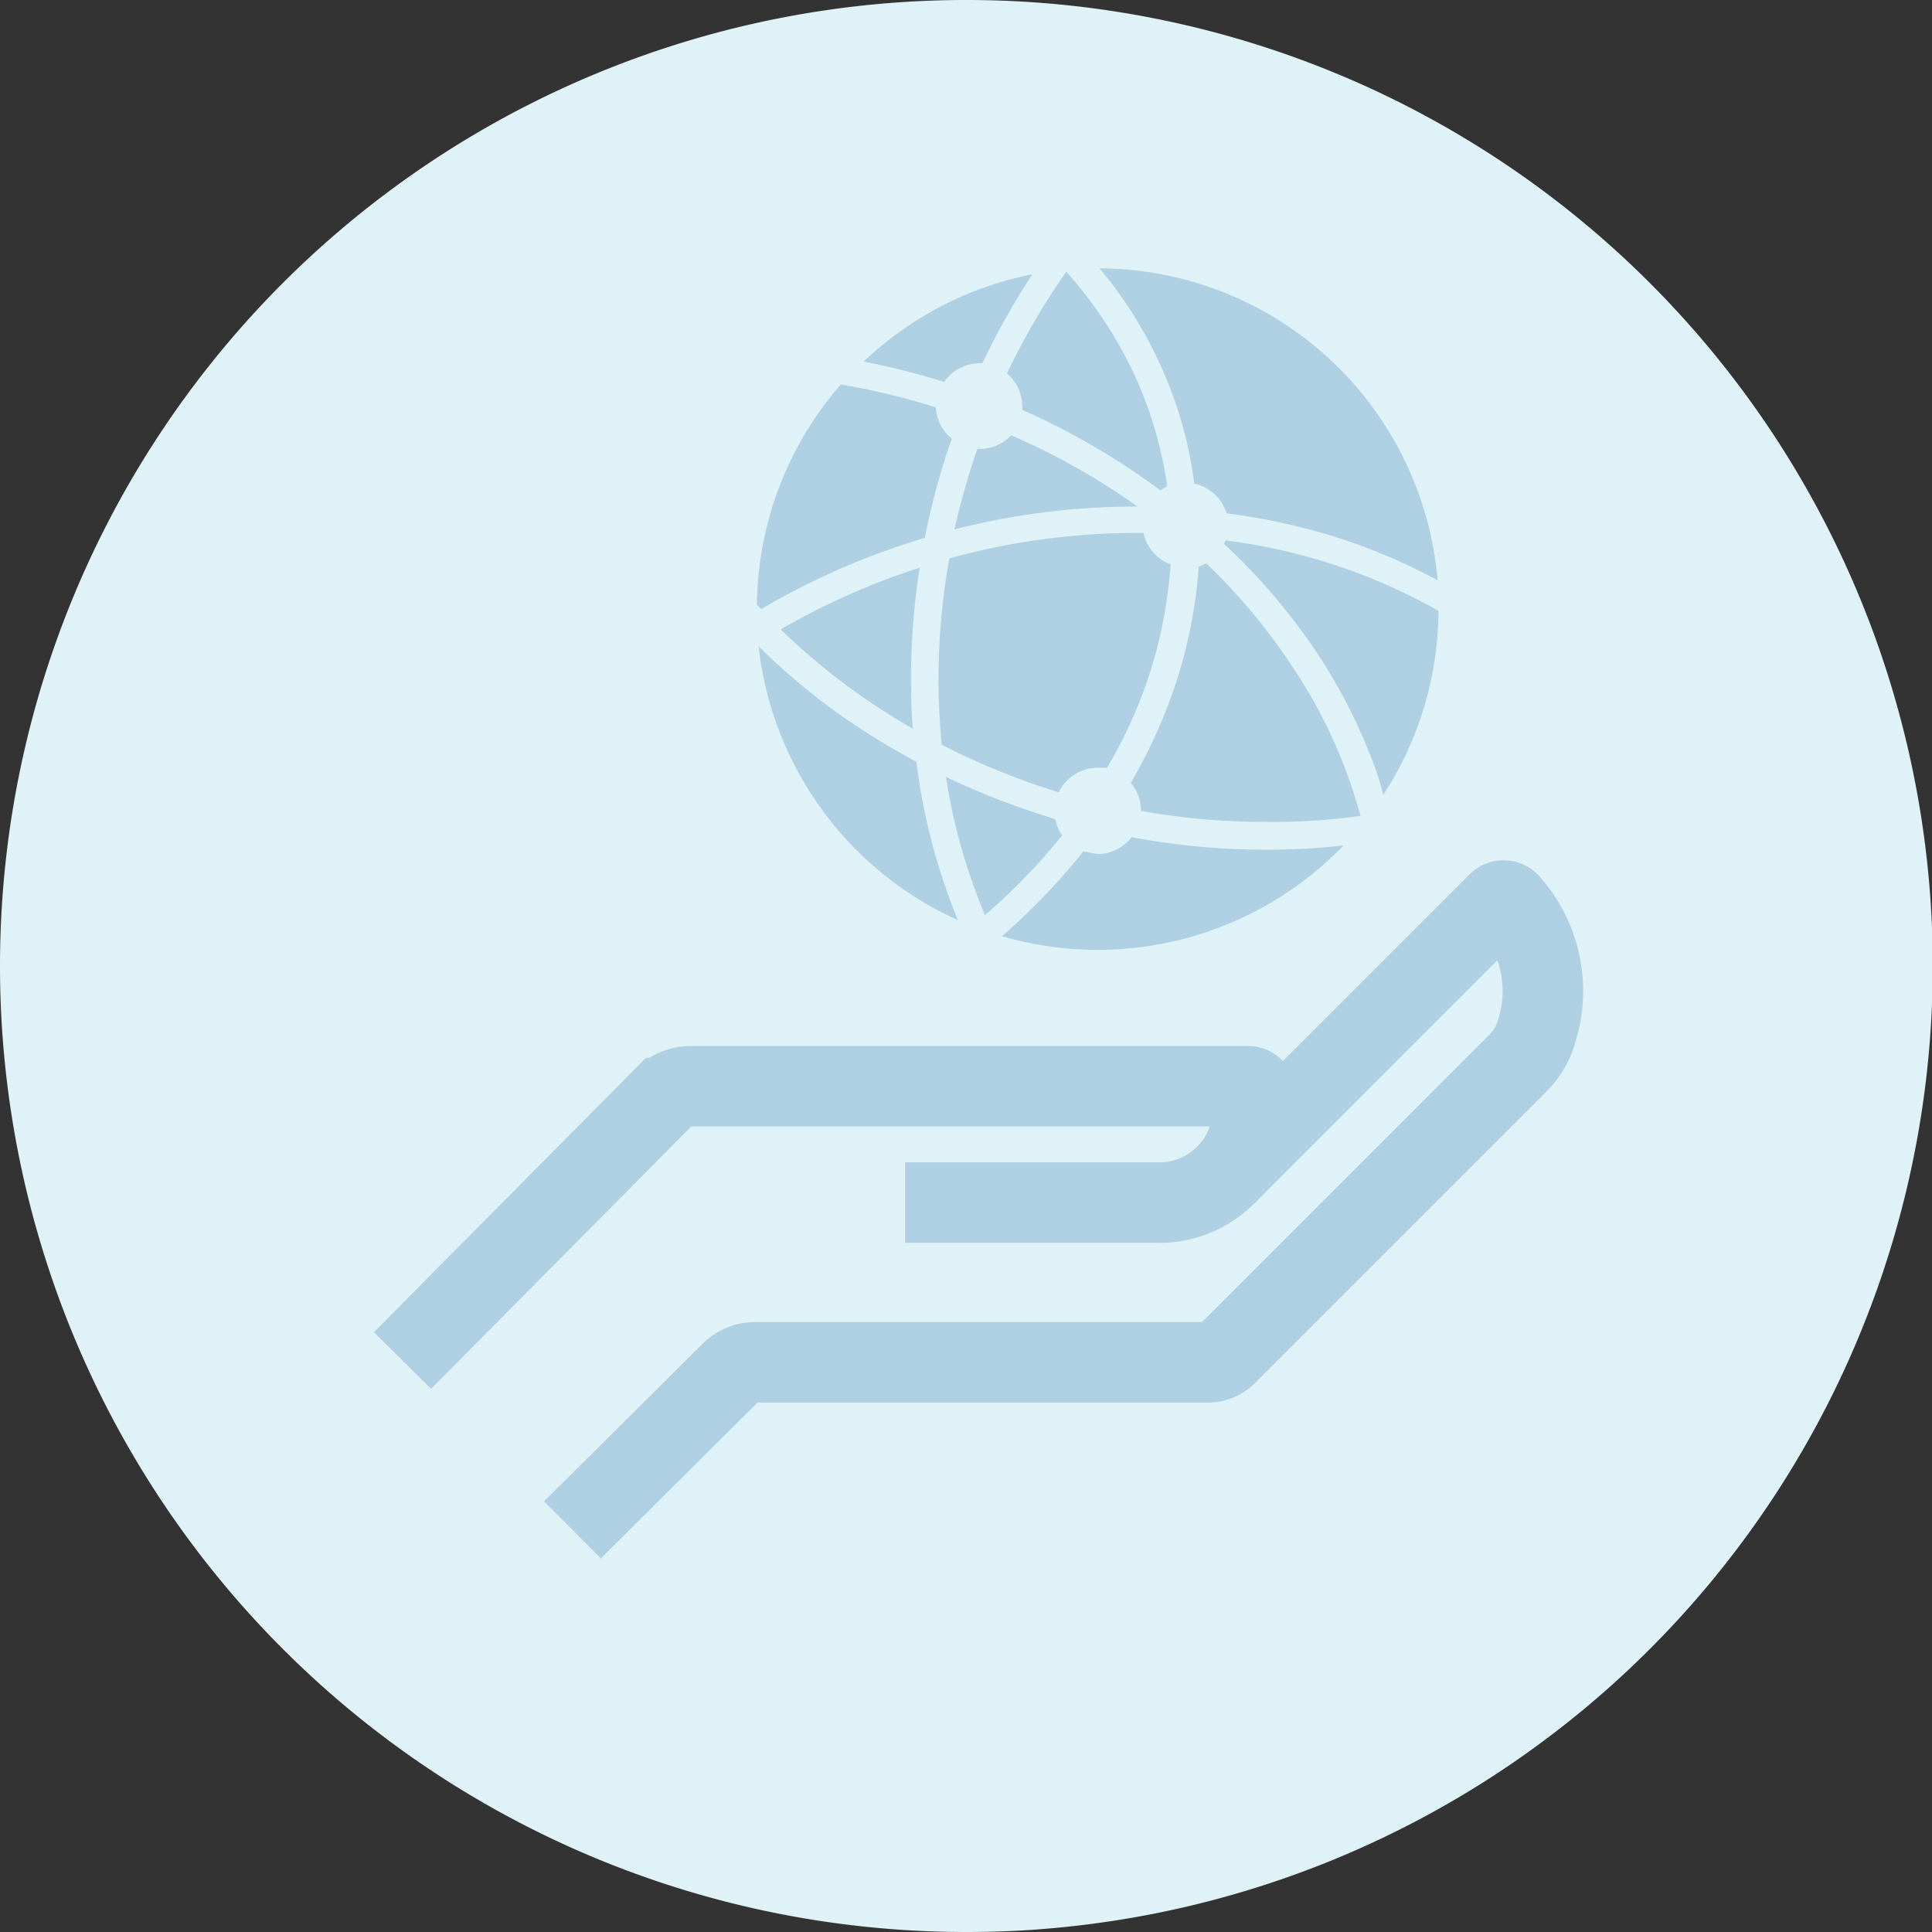
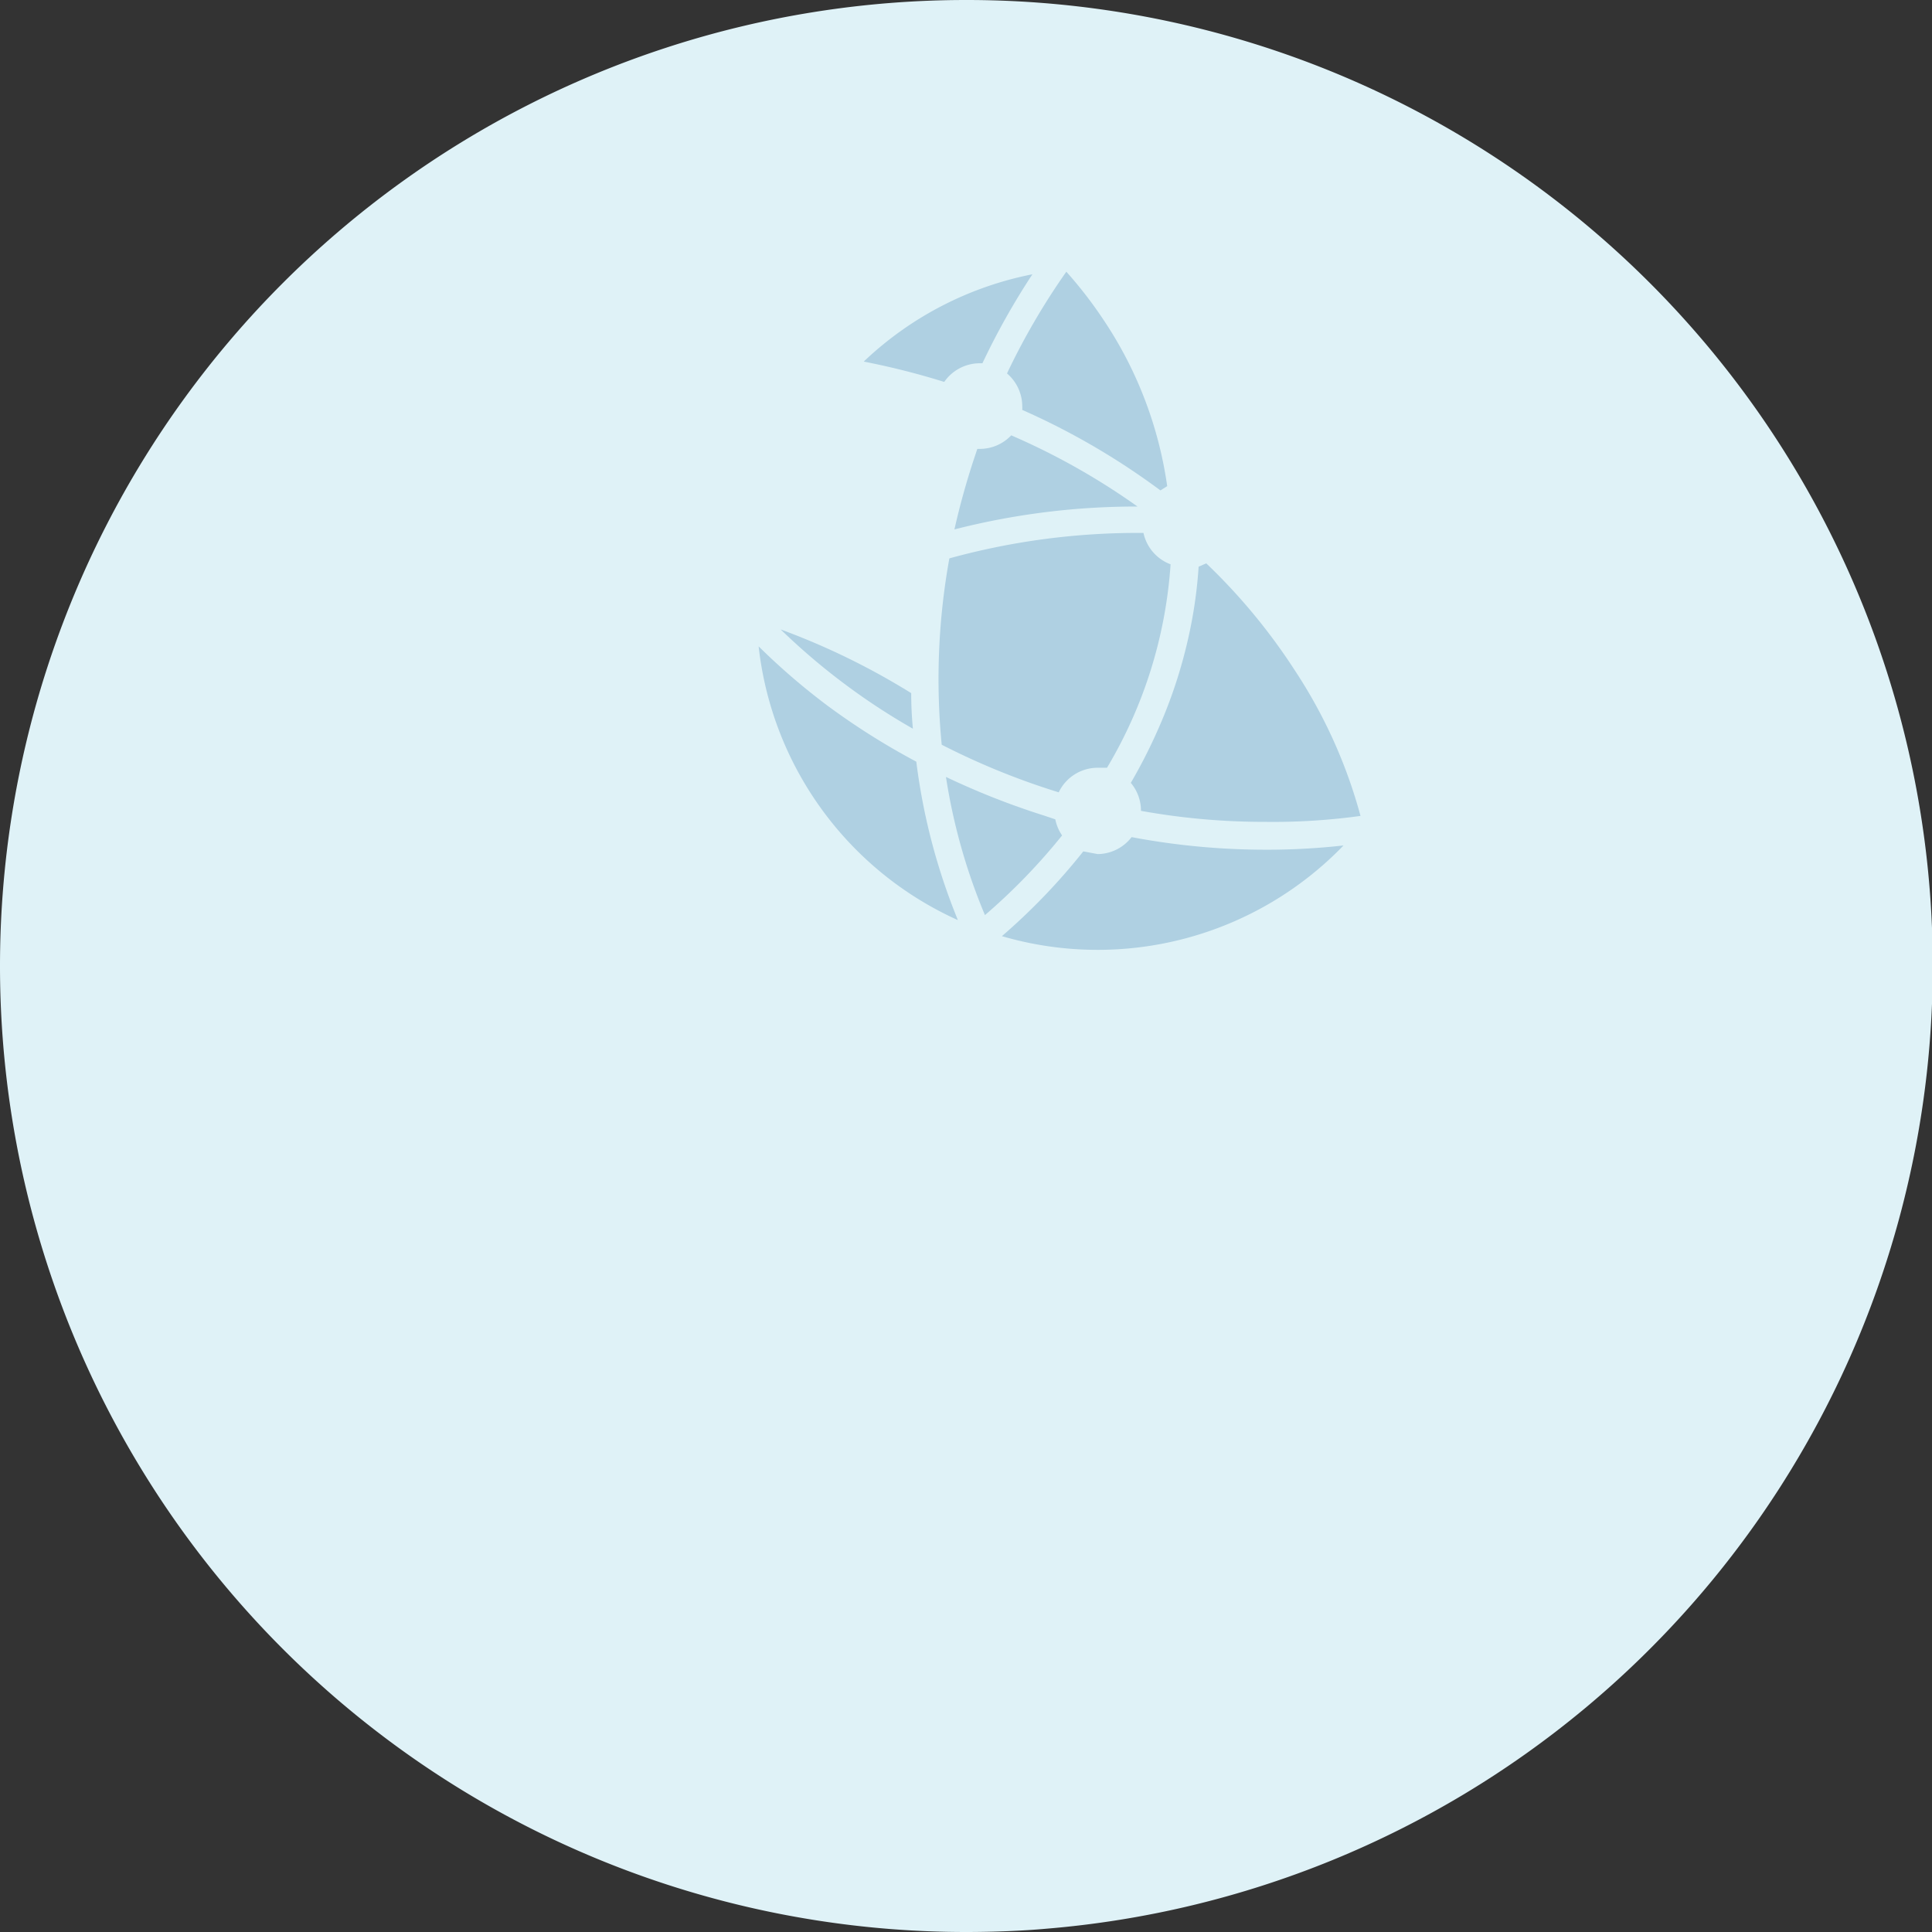
<svg xmlns="http://www.w3.org/2000/svg" width="72" height="72" viewBox="0 0 72 72">
  <rect x="0" y="0" width="72" height="72" fill="#333333" stroke="none" />
  <g id="Gruppe_167" data-name="Gruppe 167" transform="translate(-622 -758)">
    <g id="Gruppe_166" data-name="Gruppe 166" transform="translate(0 110)">
      <g id="Gruppe_136" data-name="Gruppe 136" transform="translate(367 576)">
        <path id="Pfad_10675" data-name="Pfad 10675" d="M36,0a36,36,0,0,1,2.977,71.879c-.8.073-1.883.121-2.977.121A36,36,0,0,1,36,0Z" transform="translate(255 72)" fill="#dff2f7" />
      </g>
    </g>
    <g id="Gruppe_165" data-name="Gruppe 165" transform="translate(444.153 549.376)">
      <g id="Gruppe_163" data-name="Gruppe 163">
-         <path id="Pfad_10682" data-name="Pfad 10682" d="M206.94,232.081a24.477,24.477,0,0,0,4.928,3.7q-.063-.663-.063-1.326a26.518,26.518,0,0,1,.316-4.676A26.624,26.624,0,0,0,206.94,232.081Z" fill="#afd0e2" />
+         <path id="Pfad_10682" data-name="Pfad 10682" d="M206.94,232.081a24.477,24.477,0,0,0,4.928,3.7q-.063-.663-.063-1.326A26.624,26.624,0,0,0,206.94,232.081Z" fill="#afd0e2" />
        <path id="Pfad_10683" data-name="Pfad 10683" d="M212.942,236.378a27.118,27.118,0,0,0,4.044,1.674l.316.1a1.609,1.609,0,0,1,1.453-.916h.347a17.02,17.02,0,0,0,2.369-7.582,1.609,1.609,0,0,1-1.01-1.169,26.418,26.418,0,0,0-7.234.948A25.258,25.258,0,0,0,212.942,236.378Z" fill="#afd0e2" />
-         <path id="Pfad_10684" data-name="Pfad 10684" d="M212.311,228.67a27.961,27.961,0,0,1,.821-3.159l.189-.537a1.613,1.613,0,0,1-.6-1.169,26.8,26.8,0,0,0-3.538-.853,12.669,12.669,0,0,0-3.127,8.213l.158.158A27.342,27.342,0,0,1,212.311,228.67Z" fill="#afd0e2" />
        <path id="Pfad_10685" data-name="Pfad 10685" d="M214.332,225.353h-.063l-.158.474q-.411,1.263-.695,2.527a27.311,27.311,0,0,1,6.823-.853,25.751,25.751,0,0,0-4.706-2.653A1.614,1.614,0,0,1,214.332,225.353Z" fill="#afd0e2" />
        <path id="Pfad_10686" data-name="Pfad 10686" d="M211.995,237.009a26.371,26.371,0,0,1-3.349-2.116,25.086,25.086,0,0,1-2.527-2.18,12.731,12.731,0,0,0,7.424,10.2l-.1-.253A23.071,23.071,0,0,1,211.995,237.009Z" fill="#afd0e2" />
-         <path id="Pfad_10687" data-name="Pfad 10687" d="M223.525,228.765l-.063.126a23.007,23.007,0,0,1,3.538,4.17,20.507,20.507,0,0,1,1.832,3.506,12.13,12.13,0,0,1,.568,1.674,12.633,12.633,0,0,0,2.054-6.854A21.538,21.538,0,0,0,223.525,228.765Z" fill="#afd0e2" />
        <path id="Pfad_10688" data-name="Pfad 10688" d="M220.018,239.821a1.61,1.61,0,0,1-1.263.632l-.537-.1a23.406,23.406,0,0,1-3.033,3.159,12.733,12.733,0,0,0,12.731-3.38,25.532,25.532,0,0,1-2.938.158A26.893,26.893,0,0,1,220.018,239.821Z" fill="#afd0e2" />
-         <path id="Pfad_10689" data-name="Pfad 10689" d="M221.914,224.468a15.889,15.889,0,0,1,.442,2.18,1.611,1.611,0,0,1,1.2,1.106,23.962,23.962,0,0,1,3.759.789,21.783,21.783,0,0,1,4.107,1.706,12.7,12.7,0,0,0-12.6-11.625,16.342,16.342,0,0,1,1.042,1.39A15.9,15.9,0,0,1,221.914,224.468Z" fill="#afd0e2" />
        <path id="Pfad_10690" data-name="Pfad 10690" d="M214.332,222.162h.127a26.958,26.958,0,0,1,1.863-3.316,12.665,12.665,0,0,0-6.286,3.253,28.338,28.338,0,0,1,3,.758A1.614,1.614,0,0,1,214.332,222.162Z" fill="#afd0e2" />
        <path id="Pfad_10691" data-name="Pfad 10691" d="M215.943,223.742a1.385,1.385,0,0,1,0,.158,26.715,26.715,0,0,1,5.149,3l.253-.158a14.854,14.854,0,0,0-2.369-6.192,15.72,15.72,0,0,0-1.39-1.8,25.861,25.861,0,0,0-2.211,3.791A1.61,1.61,0,0,1,215.943,223.742Z" fill="#afd0e2" />
        <path id="Pfad_10692" data-name="Pfad 10692" d="M222.8,229.618l-.284.126a16.85,16.85,0,0,1-.316,2.337,18.189,18.189,0,0,1-1.169,3.665,19.774,19.774,0,0,1-1.042,2.053,1.611,1.611,0,0,1,.379,1.043h0a25.746,25.746,0,0,0,4.612.41,23.792,23.792,0,0,0,3.569-.221,18.681,18.681,0,0,0-2.432-5.4A22.111,22.111,0,0,0,222.8,229.618Z" fill="#afd0e2" />
        <path id="Pfad_10693" data-name="Pfad 10693" d="M217.428,239.758a1.623,1.623,0,0,1-.253-.6L216.7,239a28.266,28.266,0,0,1-3.6-1.422,21.89,21.89,0,0,0,1.453,5.149A22.41,22.41,0,0,0,217.428,239.758Z" fill="#afd0e2" />
      </g>
      <g id="Gruppe_164" data-name="Gruppe 164">
-         <path id="Pfad_10694" data-name="Pfad 10694" d="M192.847,259.327l9.7-9.782a1.487,1.487,0,0,1,1.057-.44h20.749a.3.3,0,0,1,.3.305,5.319,5.319,0,0,1-.489,2.131,3.5,3.5,0,0,1-3.171,1.9h-9.416" fill="none" stroke="#afd0e2" stroke-miterlimit="10" stroke-width="3" />
-         <path id="Pfad_10695" data-name="Pfad 10695" d="M199.181,265.64l5.9-5.869a1.3,1.3,0,0,1,.916-.378h16.874a.955.955,0,0,0,.675-.28l10.876-10.876a2.7,2.7,0,0,0,.709-1.245,4.914,4.914,0,0,0-1.044-4.723.294.294,0,0,0-.414,0L223.542,252.4" fill="none" stroke="#afd0e2" stroke-miterlimit="10" stroke-width="3" />
-       </g>
+         </g>
    </g>
  </g>
</svg>